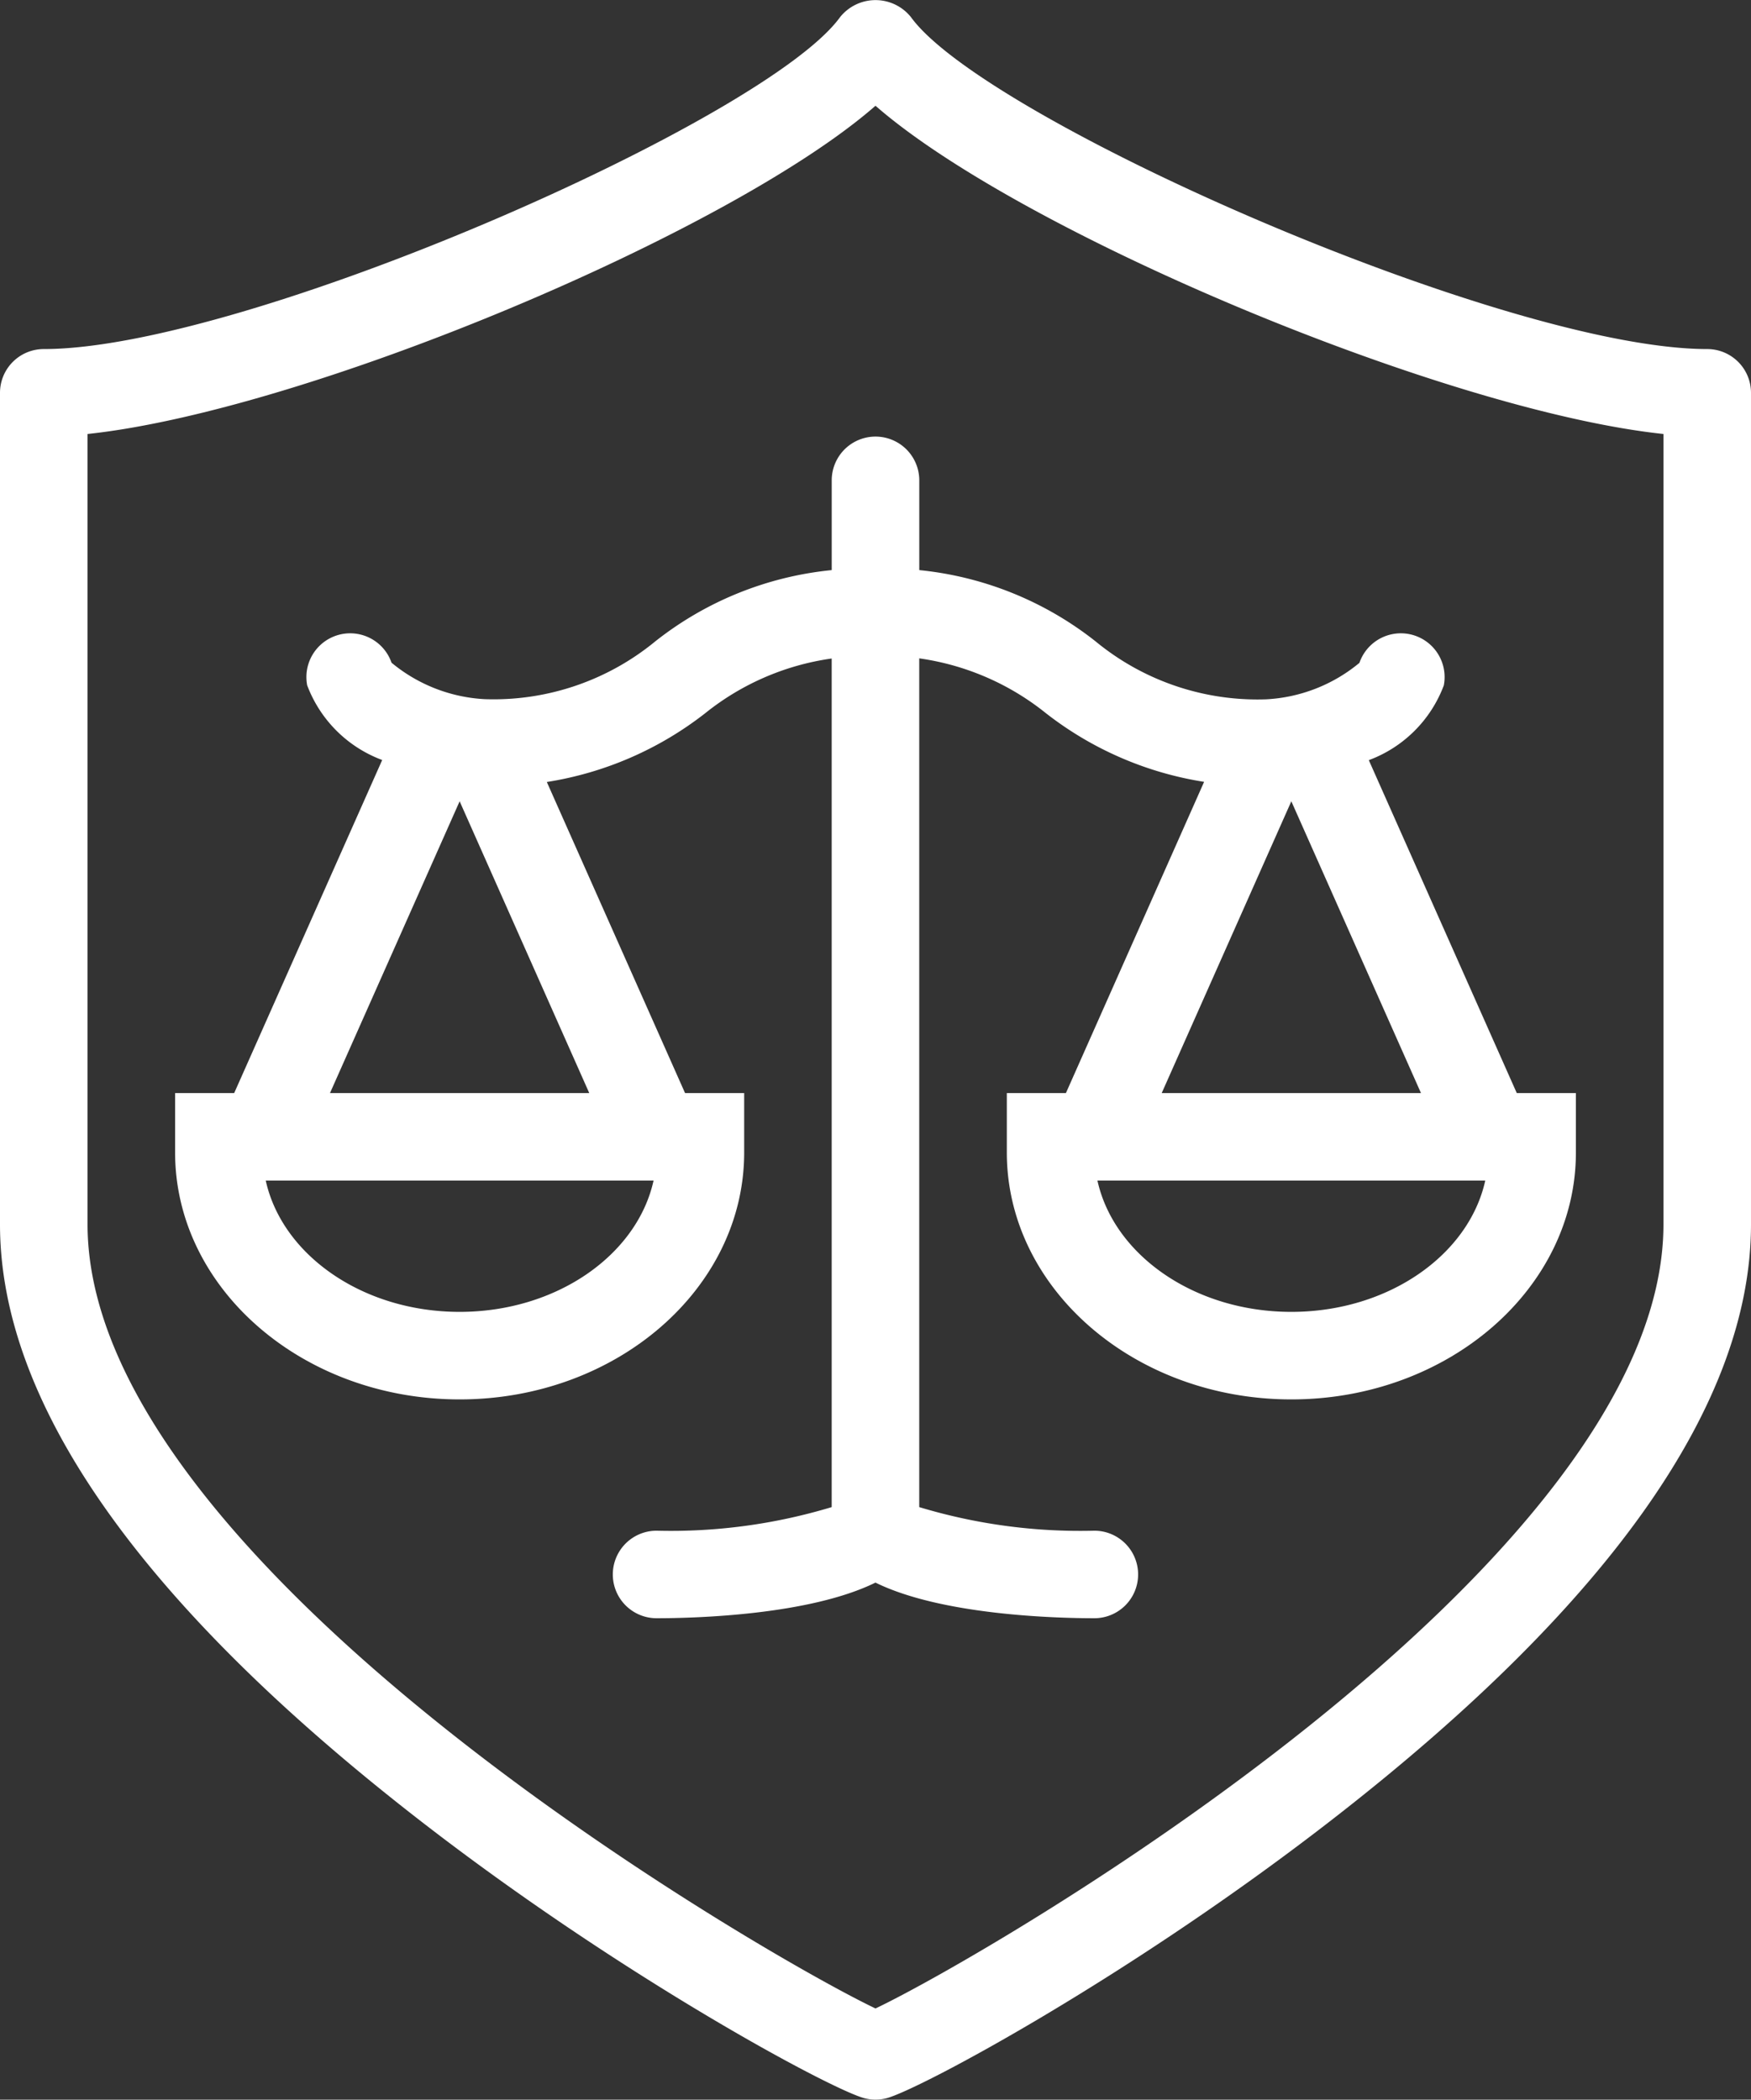
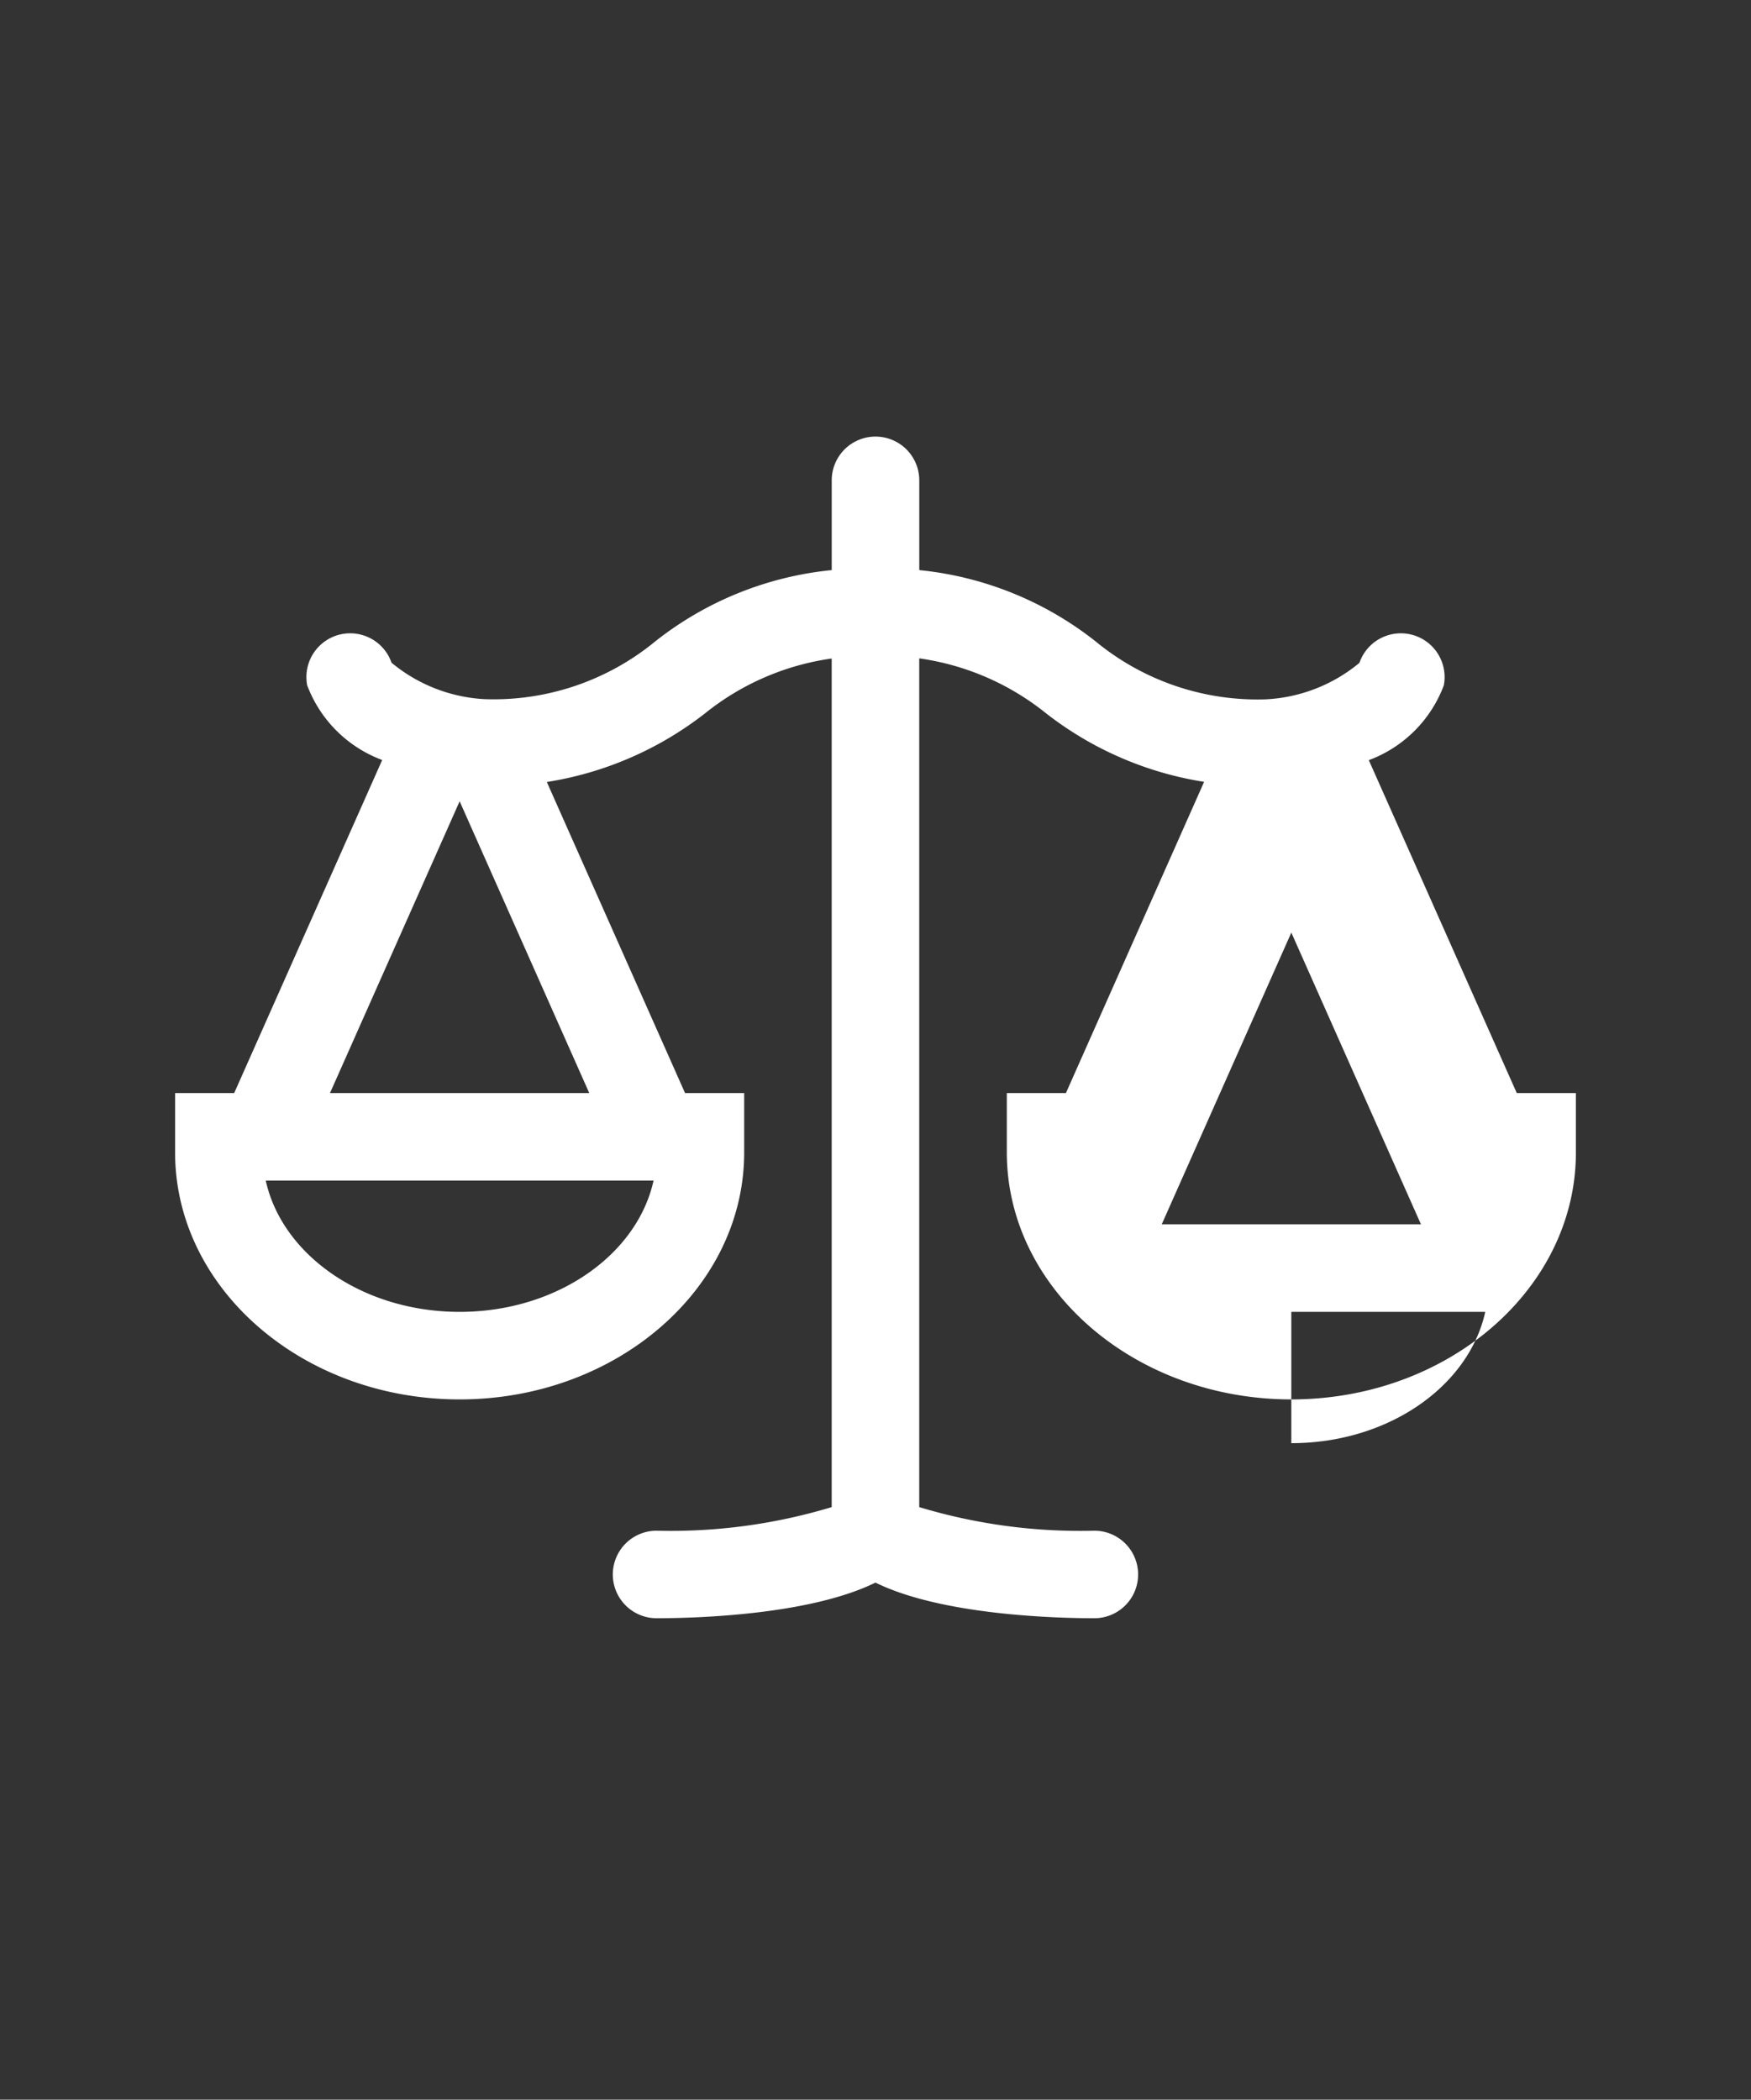
<svg xmlns="http://www.w3.org/2000/svg" width="48" height="57.572" viewBox="0 0 48 57.572">
  <rect x="0" y="0" width="48" height="57.572" fill="#333333" stroke="none" />
  <defs>
    <clipPath id="clip-path">
      <rect id="Rettangolo_4964" data-name="Rettangolo 4964" width="48" height="57.572" transform="translate(0 0)" fill="#fff" />
    </clipPath>
  </defs>
  <g id="icon-economico" transform="translate(0 0)">
    <g id="Raggruppa_11092" data-name="Raggruppa 11092" clip-path="url(#clip-path)">
-       <path id="Tracciato_6849" data-name="Tracciato 6849" d="M46.8,9.571c-5.519,0-19.788-6.282-21.827-9.1a1.244,1.244,0,0,0-1.945,0C20.989,3.289,6.72,9.571,1.2,9.571a1.2,1.2,0,0,0-1.2,1.2v22.8c0,4.89,3.828,10.354,11.375,16.239C16.985,54.185,22.8,57.3,23.7,57.533a1.215,1.215,0,0,0,.6,0c.9-.235,6.714-3.348,12.323-7.723C44.173,43.925,48,38.461,48,33.571v-22.8a1.2,1.2,0,0,0-1.2-1.2m-1.2,24c0,9.352-18.6,20.076-21.6,21.5-3-1.427-21.6-12.151-21.6-21.5V11.9C8.39,11.262,20.019,6.38,24,2.9c3.982,3.481,15.611,8.363,21.6,9Z" fill="#fff" />
-       <path id="Tracciato_6850" data-name="Tracciato 6850" d="M22.8,13.171v2.461a9.263,9.263,0,0,0-4.838,1.955,6.98,6.98,0,0,1-4.669,1.584,4.359,4.359,0,0,1-2.56-1,1.2,1.2,0,0,0-2.312.62,3.5,3.5,0,0,0,2.056,2.048L6.42,29.971H4.8V31.6c0,3.734,3.5,6.771,7.8,6.771s7.8-3.037,7.8-6.771V29.971H18.779L14.99,21.442a9.435,9.435,0,0,0,4.342-1.886,7.111,7.111,0,0,1,3.467-1.5V41.324a15.245,15.245,0,0,1-4.8.647,1.2,1.2,0,1,0,0,2.4c1.05,0,4.183-.083,6-.977,1.816.894,4.95.977,6,.977a1.2,1.2,0,1,0,0-2.4,15.247,15.247,0,0,1-4.8-.647V18.052a7.119,7.119,0,0,1,3.468,1.5,9.421,9.421,0,0,0,4.341,1.886L29.22,29.971H27.6V31.6c0,3.734,3.5,6.771,7.8,6.771s7.8-3.037,7.8-6.771V29.971H41.579l-4.056-9.128a3.494,3.494,0,0,0,2.056-2.05,1.2,1.2,0,0,0-2.313-.618,4.358,4.358,0,0,1-2.558,1,6.976,6.976,0,0,1-4.669-1.584A9.27,9.27,0,0,0,25.2,15.632V13.171a1.2,1.2,0,0,0-2.4,0m-10.2,22.8c-2.652,0-4.864-1.556-5.315-3.6H17.916c-.452,2.044-2.664,3.6-5.317,3.6m-3.553-6,3.554-8,3.553,8Zm26.353,6c-2.652,0-4.864-1.556-5.315-3.6H40.715c-.451,2.044-2.663,3.6-5.316,3.6m-3.553-6,3.553-8,3.554,8Z" fill="#fff" />
+       <path id="Tracciato_6850" data-name="Tracciato 6850" d="M22.8,13.171v2.461a9.263,9.263,0,0,0-4.838,1.955,6.98,6.98,0,0,1-4.669,1.584,4.359,4.359,0,0,1-2.56-1,1.2,1.2,0,0,0-2.312.62,3.5,3.5,0,0,0,2.056,2.048L6.42,29.971H4.8V31.6c0,3.734,3.5,6.771,7.8,6.771s7.8-3.037,7.8-6.771V29.971H18.779L14.99,21.442a9.435,9.435,0,0,0,4.342-1.886,7.111,7.111,0,0,1,3.467-1.5V41.324a15.245,15.245,0,0,1-4.8.647,1.2,1.2,0,1,0,0,2.4c1.05,0,4.183-.083,6-.977,1.816.894,4.95.977,6,.977a1.2,1.2,0,1,0,0-2.4,15.247,15.247,0,0,1-4.8-.647V18.052a7.119,7.119,0,0,1,3.468,1.5,9.421,9.421,0,0,0,4.341,1.886L29.22,29.971H27.6V31.6c0,3.734,3.5,6.771,7.8,6.771s7.8-3.037,7.8-6.771V29.971H41.579l-4.056-9.128a3.494,3.494,0,0,0,2.056-2.05,1.2,1.2,0,0,0-2.313-.618,4.358,4.358,0,0,1-2.558,1,6.976,6.976,0,0,1-4.669-1.584A9.27,9.27,0,0,0,25.2,15.632V13.171a1.2,1.2,0,0,0-2.4,0m-10.2,22.8c-2.652,0-4.864-1.556-5.315-3.6H17.916c-.452,2.044-2.664,3.6-5.317,3.6m-3.553-6,3.554-8,3.553,8Zm26.353,6H40.715c-.451,2.044-2.663,3.6-5.316,3.6m-3.553-6,3.553-8,3.554,8Z" fill="#fff" />
    </g>
  </g>
</svg>